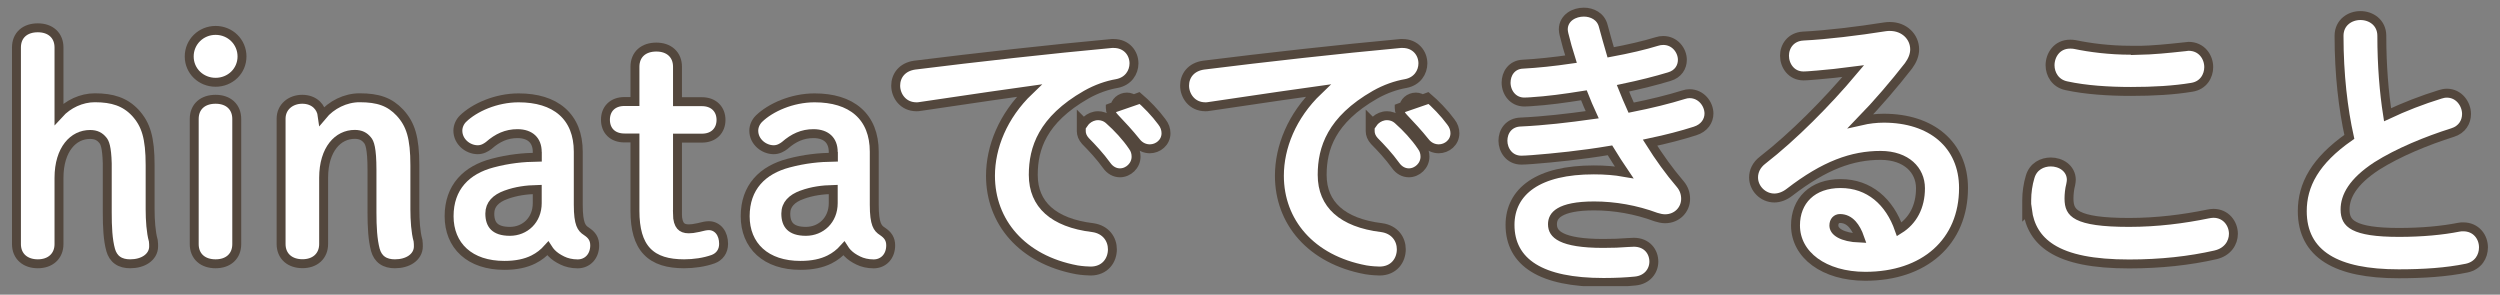
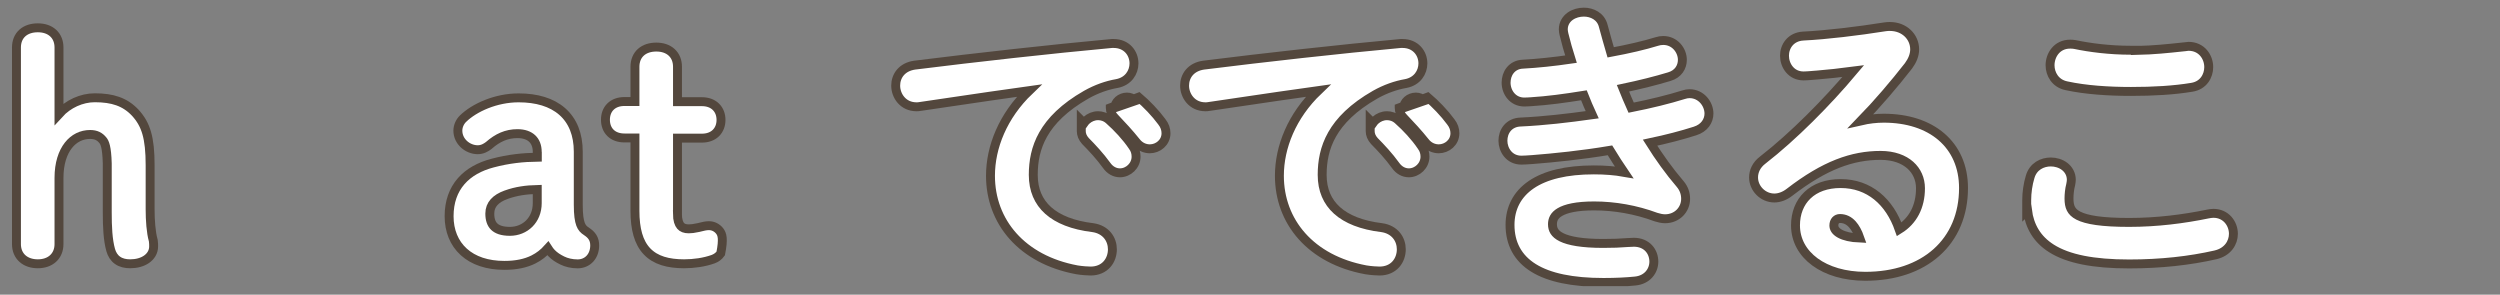
<svg xmlns="http://www.w3.org/2000/svg" width="280" height="33" viewBox="0 0 280 33" fill="none">
  <rect x="0" y="0" width="280" height="33" fill="#808080" stroke="none" />
  <g clip-path="url(#clip0_3963_45350)">
    <path d="M12.013 18.302V19.033V23.777C12.013 25.41 12.076 26.845 12.395 28L12.395 28L12.396 28.004C12.531 28.476 12.772 28.88 13.165 29.158C13.554 29.432 14.035 29.544 14.577 29.544C15.291 29.544 15.929 29.372 16.405 29.044C16.888 28.711 17.206 28.209 17.206 27.605L17.206 27.592C17.206 27.467 17.206 27.173 17.171 26.963L17.166 26.935L17.159 26.909C16.908 26.026 16.814 24.646 16.814 23.45V18.51C16.814 15.421 16.347 13.926 15.141 12.615L15.141 12.615L15.136 12.61C13.995 11.406 12.602 10.95 10.617 10.95C9.127 10.95 7.626 11.644 6.607 12.764V5.315C6.607 4.678 6.393 4.11 5.953 3.705C5.517 3.305 4.917 3.115 4.239 3.115C3.568 3.115 2.963 3.291 2.518 3.685C2.066 4.085 1.843 4.657 1.843 5.315V27.344C1.843 28.004 2.077 28.574 2.53 28.972C2.975 29.363 3.578 29.544 4.239 29.544C4.906 29.544 5.504 29.353 5.94 28.956C6.382 28.554 6.607 27.987 6.607 27.344V19.92C6.607 18.303 7.026 17.081 7.66 16.274C8.288 15.475 9.142 15.06 10.094 15.06C10.764 15.06 11.174 15.29 11.51 15.699L11.51 15.699L11.519 15.709C11.721 15.943 11.963 16.443 12.013 18.302Z" fill="white" stroke="#53473D" />
-     <path d="M24.148 9.215C25.783 9.215 27.104 7.959 27.104 6.324C27.104 4.697 25.791 3.405 24.148 3.405C22.506 3.405 21.192 4.697 21.192 6.324C21.192 7.959 22.514 9.215 24.148 9.215ZM24.148 11.119C23.478 11.119 22.872 11.295 22.428 11.688C21.975 12.089 21.753 12.66 21.753 13.318V27.345C21.753 27.999 21.976 28.57 22.427 28.971C22.87 29.365 23.476 29.544 24.148 29.544C24.827 29.544 25.427 29.355 25.862 28.955C26.302 28.55 26.516 27.982 26.516 27.345V13.318C26.516 12.681 26.302 12.113 25.862 11.708C25.427 11.308 24.827 11.119 24.148 11.119Z" fill="white" stroke="#53473D" />
-     <path d="M44.79 12.615L44.79 12.615L44.785 12.61C44.232 12.027 43.637 11.602 42.895 11.33C42.161 11.06 41.312 10.95 40.267 10.95C38.698 10.95 37.115 11.725 36.094 12.959C36.031 12.478 35.826 12.049 35.486 11.723C35.072 11.324 34.499 11.118 33.851 11.118C32.547 11.118 31.483 11.98 31.483 13.29V27.335C31.483 27.995 31.717 28.564 32.17 28.963C32.615 29.354 33.218 29.534 33.879 29.534C34.546 29.534 35.144 29.344 35.58 28.947C36.022 28.545 36.247 27.978 36.247 27.335V19.911C36.247 18.294 36.666 17.071 37.3 16.265C37.928 15.466 38.782 15.05 39.734 15.05C40.404 15.05 40.814 15.281 41.15 15.69L41.15 15.69L41.159 15.7C41.386 15.962 41.662 16.559 41.662 19.033V23.777C41.662 25.414 41.736 26.844 42.043 27.996L42.043 27.996L42.046 28.004C42.18 28.476 42.421 28.88 42.815 29.158C43.203 29.432 43.684 29.544 44.226 29.544C44.94 29.544 45.579 29.372 46.054 29.044C46.537 28.711 46.855 28.209 46.855 27.606L46.855 27.592C46.855 27.467 46.855 27.173 46.82 26.963L46.816 26.936L46.808 26.909C46.557 26.026 46.463 24.646 46.463 23.45V18.51C46.463 15.421 45.997 13.926 44.79 12.615Z" fill="white" stroke="#53473D" />
    <path d="M60.171 17.016V17.516H60.18V17.603C58.582 17.628 56.979 17.784 55.154 18.27C53.728 18.647 52.509 19.303 51.645 20.299C50.775 21.302 50.3 22.608 50.3 24.216C50.3 25.838 50.858 27.233 51.946 28.217C53.029 29.197 54.582 29.722 56.487 29.722C57.8 29.722 58.861 29.5 59.744 29.06C60.38 28.743 60.906 28.323 61.36 27.818C61.48 28.007 61.614 28.18 61.767 28.34C62.098 28.684 62.495 28.944 62.971 29.175C63.438 29.408 64.038 29.553 64.696 29.553C65.238 29.553 65.727 29.347 66.078 28.964C66.426 28.583 66.606 28.064 66.606 27.485C66.606 27.157 66.543 26.854 66.372 26.576C66.207 26.306 65.966 26.101 65.69 25.919L65.69 25.919L65.685 25.915C65.376 25.717 65.171 25.51 65.024 25.124C64.865 24.705 64.766 24.05 64.766 22.937V16.988C64.766 15.063 64.156 13.53 62.965 12.486C61.785 11.451 60.105 10.96 58.084 10.96C55.542 10.96 53.126 12.052 51.852 13.297L51.852 13.297L51.847 13.301C51.499 13.649 51.281 14.138 51.281 14.635C51.281 15.867 52.387 16.769 53.508 16.769C54.038 16.769 54.436 16.521 54.724 16.305L54.739 16.294L54.753 16.281C55.73 15.426 56.729 14.967 57.953 14.967C58.708 14.967 59.253 15.183 59.606 15.517C59.955 15.847 60.171 16.343 60.171 17.016ZM56.684 21.811L56.685 21.81C57.827 21.398 58.957 21.25 60.171 21.22V22.75C60.171 24.656 58.792 25.911 57.104 25.911C56.2 25.911 55.661 25.685 55.346 25.376C55.032 25.068 54.858 24.596 54.858 23.927C54.858 23.396 55.032 22.982 55.33 22.647C55.637 22.303 56.094 22.021 56.684 21.811Z" fill="white" stroke="#53473D" />
-     <path d="M75.879 23.926V15.471H78.619C79.242 15.471 79.787 15.283 80.177 14.902C80.569 14.52 80.753 13.996 80.753 13.43C80.753 12.864 80.569 12.34 80.177 11.958C79.787 11.577 79.242 11.389 78.619 11.389H75.879V7.472C75.879 6.835 75.665 6.267 75.225 5.862C74.789 5.462 74.189 5.272 73.511 5.272C72.84 5.272 72.235 5.448 71.79 5.842C71.338 6.243 71.115 6.814 71.115 7.472V11.37H69.944C69.31 11.37 68.763 11.557 68.373 11.942C67.983 12.327 67.81 12.851 67.81 13.411C67.81 13.969 67.979 14.494 68.368 14.88C68.758 15.266 69.306 15.452 69.944 15.452H71.115V23.618C71.115 25.642 71.514 27.157 72.467 28.157C73.427 29.164 74.844 29.544 76.621 29.544C77.711 29.544 78.881 29.379 79.861 29.029L79.861 29.029L79.869 29.026C80.209 28.899 80.509 28.689 80.722 28.387C80.936 28.084 81.043 27.719 81.043 27.316C81.043 26.736 80.889 26.232 80.594 25.862C80.293 25.486 79.864 25.275 79.394 25.275C79.064 25.275 78.725 25.361 78.427 25.437C78.362 25.453 78.3 25.469 78.24 25.483C77.667 25.601 77.446 25.63 77.134 25.63C76.694 25.63 76.412 25.507 76.227 25.294C76.033 25.069 75.873 24.658 75.87 23.928L75.879 23.926Z" fill="white" stroke="#53473D" />
-     <path d="M93.322 17.016V17.516H93.341V17.603C91.743 17.628 90.139 17.784 88.315 18.27C86.889 18.647 85.669 19.303 84.805 20.299C83.935 21.302 83.461 22.608 83.461 24.216C83.461 25.838 84.019 27.233 85.107 28.217C86.189 29.197 87.743 29.722 89.648 29.722C90.96 29.722 92.021 29.5 92.904 29.06C93.539 28.744 94.064 28.325 94.517 27.822C94.635 28.009 94.767 28.181 94.919 28.339C95.249 28.684 95.646 28.944 96.123 29.175C96.59 29.408 97.189 29.553 97.847 29.553C98.389 29.553 98.879 29.347 99.229 28.964C99.577 28.583 99.757 28.064 99.757 27.485C99.757 27.152 99.69 26.851 99.519 26.573C99.353 26.306 99.115 26.103 98.845 25.921L98.845 25.921L98.836 25.915C98.527 25.717 98.322 25.51 98.175 25.124C98.016 24.705 97.917 24.05 97.917 22.937V16.988C97.917 15.063 97.307 13.53 96.116 12.486C94.936 11.451 93.256 10.96 91.235 10.96C88.693 10.96 86.278 12.052 85.003 13.297L85.003 13.297L84.999 13.301C84.657 13.643 84.423 14.13 84.423 14.635C84.423 15.87 85.542 16.769 86.659 16.769C87.178 16.769 87.585 16.522 87.875 16.305L87.89 16.294L87.904 16.281C88.882 15.426 89.88 14.967 91.105 14.967C91.865 14.967 92.409 15.184 92.76 15.516C93.108 15.846 93.322 16.342 93.322 17.016ZM89.835 21.811L89.836 21.81C90.978 21.398 92.108 21.25 93.322 21.22V22.75C93.322 24.656 91.943 25.911 90.255 25.911C89.352 25.911 88.812 25.685 88.497 25.376C88.183 25.068 88.009 24.596 88.009 23.927C88.009 23.396 88.183 22.982 88.482 22.647C88.788 22.303 89.246 22.021 89.835 21.811Z" fill="white" stroke="#53473D" />
+     <path d="M75.879 23.926V15.471H78.619C79.242 15.471 79.787 15.283 80.177 14.902C80.569 14.52 80.753 13.996 80.753 13.43C80.753 12.864 80.569 12.34 80.177 11.958C79.787 11.577 79.242 11.389 78.619 11.389H75.879V7.472C75.879 6.835 75.665 6.267 75.225 5.862C74.789 5.462 74.189 5.272 73.511 5.272C72.84 5.272 72.235 5.448 71.79 5.842C71.338 6.243 71.115 6.814 71.115 7.472V11.37H69.944C69.31 11.37 68.763 11.557 68.373 11.942C67.983 12.327 67.81 12.851 67.81 13.411C67.81 13.969 67.979 14.494 68.368 14.88C68.758 15.266 69.306 15.452 69.944 15.452H71.115V23.618C71.115 25.642 71.514 27.157 72.467 28.157C73.427 29.164 74.844 29.544 76.621 29.544C77.711 29.544 78.881 29.379 79.861 29.029L79.861 29.029L79.869 29.026C80.209 28.899 80.509 28.689 80.722 28.387C81.043 26.736 80.889 26.232 80.594 25.862C80.293 25.486 79.864 25.275 79.394 25.275C79.064 25.275 78.725 25.361 78.427 25.437C78.362 25.453 78.3 25.469 78.24 25.483C77.667 25.601 77.446 25.63 77.134 25.63C76.694 25.63 76.412 25.507 76.227 25.294C76.033 25.069 75.873 24.658 75.87 23.928L75.879 23.926Z" fill="white" stroke="#53473D" />
    <path d="M106.187 11.463C109.336 10.998 112.529 10.526 115.277 10.146C112.311 12.987 110.934 16.494 110.934 19.687C110.934 24.832 114.442 29.067 120.597 30.217L120.597 30.217L120.605 30.219C121.188 30.317 121.907 30.356 122.155 30.356C122.94 30.356 123.564 30.065 123.986 29.589C124.399 29.123 124.588 28.515 124.588 27.923C124.588 27.378 124.418 26.82 124.046 26.369C123.67 25.913 123.111 25.595 122.391 25.495L122.391 25.495L122.383 25.494C120.156 25.226 118.492 24.558 117.392 23.571C116.306 22.596 115.726 21.273 115.726 19.584C115.726 18.095 115.985 16.561 116.84 15.054C117.694 13.547 119.166 12.028 121.655 10.606C122.811 9.952 123.998 9.543 125.087 9.357L125.087 9.357L125.098 9.355C126.374 9.109 127.006 8.098 127.006 7.099C127.006 6.546 126.813 5.989 126.422 5.566C126.025 5.137 125.448 4.871 124.741 4.871H124.545H124.522L124.5 4.873C117.695 5.499 109.257 6.443 102.454 7.294L102.454 7.294L102.445 7.295C101.756 7.393 101.214 7.681 100.846 8.109C100.48 8.536 100.317 9.065 100.317 9.592C100.317 10.722 101.136 11.96 102.647 11.96L102.653 11.96C102.755 11.96 102.887 11.96 103.061 11.924C104.086 11.774 105.134 11.619 106.187 11.463ZM121.695 13.463C121.589 13.559 121.491 13.668 121.408 13.788L121.104 13.484V14.691C121.104 15.066 121.256 15.442 121.558 15.78L121.566 15.79L121.575 15.799C122.315 16.549 123.18 17.469 123.942 18.52C124.322 19.064 124.859 19.356 125.432 19.356C126.381 19.356 127.24 18.553 127.24 17.548C127.24 17.18 127.155 16.771 126.857 16.379C126.147 15.322 125.142 14.252 124.237 13.452C123.843 13.086 123.381 12.958 122.986 12.958C122.492 12.958 122.032 13.159 121.695 13.463ZM127.53 10.882L127.53 10.882L124.354 12.076V12.085H124.354C124.356 12.493 124.524 12.872 124.86 13.21C125.604 13.991 126.502 14.954 127.242 15.885C127.671 16.446 128.252 16.666 128.785 16.666C129.699 16.666 130.592 15.961 130.592 14.924C130.592 14.483 130.45 14.05 130.125 13.64C129.409 12.663 128.403 11.621 127.53 10.882ZM124.854 12.076H124.854L127.207 11.264C126.88 11.002 126.553 10.871 126.226 10.871C125.483 10.871 124.859 11.426 124.854 12.076Z" fill="white" stroke="#53473D" />
    <path d="M138.544 11.463C141.694 10.998 144.886 10.526 147.634 10.146C144.668 12.987 143.292 16.494 143.292 19.687C143.292 24.832 146.799 29.067 152.954 30.217L152.954 30.217L152.963 30.219C153.545 30.317 154.264 30.356 154.512 30.356C155.297 30.356 155.921 30.065 156.343 29.589C156.757 29.123 156.945 28.515 156.945 27.923C156.945 27.378 156.776 26.82 156.404 26.369C156.028 25.913 155.469 25.595 154.749 25.495L154.749 25.495L154.74 25.494C152.513 25.226 150.85 24.558 149.75 23.571C148.663 22.596 148.083 21.273 148.083 19.584C148.083 18.095 148.343 16.561 149.197 15.054C150.052 13.547 151.524 12.028 154.012 10.606C155.168 9.952 156.355 9.543 157.445 9.357L157.445 9.357L157.455 9.355C158.731 9.109 159.364 8.098 159.364 7.099C159.364 6.546 159.17 5.989 158.779 5.566C158.382 5.137 157.805 4.871 157.099 4.871H156.903H156.88L156.857 4.873C150.052 5.499 141.614 6.443 134.812 7.294L134.812 7.294L134.803 7.295C134.114 7.393 133.572 7.681 133.203 8.109C132.837 8.536 132.674 9.065 132.674 9.592C132.674 10.722 133.494 11.96 135.004 11.96L135.01 11.96C135.113 11.96 135.245 11.96 135.419 11.924C136.444 11.774 137.491 11.619 138.544 11.463ZM153.766 13.788L153.461 13.483V14.691C153.461 15.066 153.613 15.442 153.915 15.78L153.923 15.79L153.932 15.799C154.673 16.549 155.538 17.469 156.299 18.52C156.68 19.064 157.216 19.356 157.79 19.356C158.739 19.356 159.597 18.553 159.597 17.548C159.597 17.18 159.512 16.771 159.214 16.379C158.504 15.322 157.499 14.252 156.595 13.452C156.201 13.086 155.739 12.958 155.343 12.958C154.849 12.958 154.389 13.159 154.052 13.463C153.946 13.559 153.849 13.668 153.766 13.788ZM159.887 10.882L159.887 10.882L156.711 12.076V12.085H156.711C156.714 12.493 156.882 12.872 157.217 13.21C157.962 13.991 158.86 14.954 159.599 15.885C160.028 16.446 160.609 16.666 161.142 16.666C162.056 16.666 162.95 15.961 162.95 14.924C162.95 14.483 162.808 14.05 162.483 13.64C161.766 12.663 160.761 11.621 159.887 10.882ZM157.211 12.076H157.211L159.564 11.264C159.237 11.002 158.911 10.871 158.584 10.871C157.84 10.871 157.217 11.426 157.211 12.076Z" fill="white" stroke="#53473D" />
    <path d="M171.377 11.399H171.393L171.409 11.398C173.372 11.273 175.163 11.03 177.396 10.673C177.68 11.401 177.993 12.128 178.325 12.852C175.635 13.23 172.92 13.548 170.313 13.668C169.676 13.686 169.164 13.936 168.817 14.345C168.477 14.745 168.328 15.259 168.328 15.764C168.328 16.777 169.025 17.936 170.397 17.936C170.585 17.936 171.188 17.907 171.651 17.869C174.057 17.679 177.168 17.366 180.315 16.837C180.857 17.726 181.396 18.558 181.898 19.298C180.912 19.124 179.762 19.028 178.512 19.028C175.421 19.028 173.085 19.607 171.506 20.679C169.902 21.769 169.122 23.341 169.122 25.187C169.122 27.245 169.97 28.898 171.757 30.007C173.504 31.093 176.108 31.635 179.595 31.635C181.019 31.635 182.212 31.569 183.146 31.474C184.495 31.345 185.231 30.337 185.231 29.305C185.231 28.774 185.056 28.229 184.672 27.812C184.28 27.387 183.707 27.133 182.994 27.133C182.919 27.133 182.809 27.14 182.712 27.146C182.7 27.147 182.687 27.148 182.676 27.148C182.557 27.155 182.449 27.161 182.369 27.161H182.352L182.335 27.162C182.285 27.166 182.235 27.169 182.187 27.172C181.307 27.231 180.817 27.264 179.558 27.264C177.191 27.264 175.741 26.992 174.898 26.578C174.486 26.375 174.239 26.148 174.091 25.918C173.945 25.691 173.876 25.427 173.876 25.112C173.876 24.596 174.073 24.125 174.703 23.753C175.376 23.355 176.559 23.063 178.54 23.063C180.834 23.063 183.231 23.482 185.463 24.311L185.475 24.315L185.488 24.319C185.804 24.418 186.15 24.501 186.487 24.501C187.85 24.501 188.789 23.461 188.789 22.273C188.789 21.699 188.623 21.133 188.176 20.605L188.173 20.602C186.973 19.206 185.819 17.594 184.805 15.98C186.664 15.589 188.369 15.143 189.84 14.672C190.891 14.348 191.404 13.534 191.404 12.72C191.404 11.641 190.534 10.492 189.232 10.492C189.013 10.492 188.793 10.531 188.556 10.61C186.876 11.132 184.877 11.623 182.69 12.059C182.37 11.34 182.055 10.614 181.768 9.888C183.685 9.486 185.454 9.041 186.955 8.586C187.967 8.295 188.425 7.499 188.425 6.706C188.425 5.655 187.592 4.534 186.291 4.534C186.048 4.534 185.799 4.569 185.55 4.652C184.2 5.07 182.4 5.492 180.397 5.863C180.114 4.893 179.834 3.903 179.576 2.942C179.305 1.803 178.287 1.359 177.391 1.359C176.865 1.359 176.308 1.502 175.868 1.813C175.415 2.134 175.089 2.638 175.089 3.297C175.089 3.483 175.132 3.681 175.158 3.797C175.16 3.809 175.163 3.821 175.165 3.832L175.165 3.832L175.168 3.844C175.389 4.76 175.655 5.692 175.95 6.626C174.041 6.905 172.155 7.103 170.572 7.187C169.955 7.207 169.467 7.468 169.141 7.874C168.823 8.27 168.683 8.772 168.683 9.255C168.683 10.351 169.442 11.427 170.724 11.427C170.87 11.427 171.022 11.419 171.143 11.412C171.178 11.41 171.206 11.408 171.231 11.407C171.254 11.405 171.276 11.404 171.301 11.402C171.323 11.401 171.341 11.4 171.355 11.4L171.371 11.399C171.373 11.399 171.374 11.399 171.375 11.399C171.377 11.399 171.377 11.399 171.377 11.399Z" fill="white" stroke="#53473D" />
    <path d="M207.557 7.968C204.628 11.452 200.839 15.28 197.416 17.936C196.697 18.487 196.399 19.193 196.399 19.873C196.399 21.102 197.445 22.176 198.729 22.176C199.277 22.176 199.877 21.96 200.408 21.548C204.363 18.495 207.461 17.404 210.626 17.404C212.097 17.404 213.213 17.838 213.955 18.497C214.694 19.154 215.094 20.062 215.094 21.087C215.094 23.148 214.234 24.744 212.712 25.689C211.633 22.6 209.364 20.559 206.144 20.559C204.588 20.559 203.317 21.022 202.432 21.869C201.545 22.717 201.096 23.901 201.096 25.243C201.096 28.563 204.311 30.944 208.918 30.944C212.2 30.944 214.952 30.002 216.89 28.271C218.835 26.536 219.914 24.048 219.914 21.059C219.914 18.659 219.027 16.684 217.435 15.317C215.852 13.958 213.618 13.238 210.981 13.238C210.167 13.238 209.293 13.335 208.417 13.536C210.249 11.649 212.18 9.392 213.748 7.378L213.748 7.378L213.756 7.367C214.191 6.776 214.442 6.152 214.442 5.53C214.442 4.118 213.278 2.966 211.682 2.966L211.672 2.966C211.508 2.966 211.352 2.966 211.144 3C208.016 3.494 204.572 3.911 201.945 4.04L201.945 4.04L201.94 4.041C201.269 4.081 200.738 4.359 200.379 4.783C200.027 5.198 199.864 5.726 199.864 6.239C199.864 7.318 200.598 8.504 201.998 8.504C202.237 8.504 202.577 8.479 202.856 8.456C202.937 8.449 203.019 8.442 203.093 8.436C203.145 8.431 203.194 8.427 203.234 8.424C203.286 8.419 203.329 8.416 203.362 8.414C203.389 8.412 203.402 8.411 203.407 8.411C203.409 8.411 203.409 8.411 203.408 8.411H203.429L203.451 8.409C204.682 8.304 206.193 8.15 207.557 7.968ZM206.069 24.473C206.602 24.473 207.062 24.681 207.464 25.125C207.784 25.48 208.071 25.99 208.307 26.668C207.279 26.627 206.548 26.436 206.077 26.178C205.559 25.895 205.393 25.561 205.393 25.252C205.393 24.754 205.699 24.473 206.069 24.473Z" fill="white" stroke="#53473D" />
    <path d="M226.992 22.404V23.61L227.071 23.53C227.307 25.35 228.15 26.8 229.755 27.817C231.631 29.007 234.488 29.562 238.455 29.562C242.018 29.562 245.231 29.204 248.147 28.541L248.15 28.54C249.493 28.224 250.142 27.197 250.142 26.186C250.142 25.048 249.315 23.893 247.905 23.893C247.694 23.893 247.484 23.93 247.289 23.967L247.289 23.967L247.281 23.969C244.59 24.523 241.589 24.911 238.455 24.911C235.396 24.911 233.7 24.628 232.776 24.152C232.333 23.925 232.087 23.663 231.942 23.377C231.792 23.08 231.727 22.712 231.727 22.236C231.727 21.781 231.789 21.164 231.906 20.732L231.912 20.71L231.915 20.688C231.919 20.669 231.923 20.646 231.928 20.62C231.952 20.493 231.988 20.301 231.988 20.144C231.988 19.494 231.679 18.978 231.234 18.638C230.799 18.305 230.237 18.14 229.686 18.14C228.741 18.14 227.716 18.626 227.376 19.805C227.128 20.611 226.992 21.574 226.992 22.404ZM239.338 5.648L239.344 5.627H238.651C236.271 5.627 234.083 5.342 232.375 4.984L232.375 4.984L232.371 4.983C232.181 4.945 231.98 4.945 231.858 4.945C231.853 4.945 231.848 4.945 231.843 4.945C230.382 4.945 229.606 6.164 229.606 7.313C229.606 8.28 230.181 9.35 231.442 9.605C233.583 10.072 236.171 10.241 238.67 10.241C241.167 10.241 243.484 10.11 245.482 9.777C246.797 9.571 247.378 8.488 247.378 7.518C247.378 6.396 246.602 5.188 245.113 5.188C245.017 5.188 244.926 5.206 244.883 5.214C244.88 5.215 244.877 5.215 244.875 5.216C244.834 5.223 244.82 5.225 244.819 5.225H244.797L244.772 5.228C244.61 5.245 244.442 5.263 244.27 5.281C242.893 5.428 241.191 5.61 239.338 5.648Z" fill="white" stroke="#53473D" />
-     <path d="M276.273 30.028L276.273 30.028L276.28 30.027C277.56 29.745 278.148 28.729 278.148 27.708C278.148 27.142 277.958 26.57 277.57 26.132C277.176 25.686 276.597 25.406 275.883 25.406H275.875C275.735 25.406 275.57 25.406 275.351 25.454C273.559 25.81 271.269 26.031 268.683 26.031C266.094 26.031 264.568 25.766 263.699 25.312C263.28 25.093 263.03 24.838 262.877 24.556C262.722 24.268 262.646 23.912 262.646 23.459C262.646 22.032 263.475 20.365 266.208 18.585C268.576 17.086 271.798 15.758 274.687 14.85C275.767 14.517 276.252 13.643 276.252 12.767C276.252 11.643 275.4 10.436 274.053 10.436C273.795 10.436 273.547 10.485 273.312 10.563C271.288 11.184 269.264 11.973 267.406 12.848C267.015 10.35 266.764 7.345 266.764 4.007C266.764 3.269 266.459 2.687 265.989 2.298C265.53 1.919 264.938 1.742 264.369 1.742C263.799 1.742 263.208 1.919 262.749 2.298C262.278 2.687 261.973 3.269 261.973 4.007C261.973 8.396 262.438 12.213 263.125 15.329C261.195 16.678 259.89 18.019 259.06 19.377C258.187 20.806 257.855 22.231 257.855 23.655C257.855 26.019 258.789 27.814 260.666 28.99C262.501 30.139 265.189 30.664 268.655 30.664C271.446 30.664 274.004 30.495 276.273 30.028Z" fill="white" stroke="#53473D" />
  </g>
  <defs>
    <clipPath id="clip0_3963_45350">
      <rect width="278.857" height="32" fill="white" transform="translate(0.571 0.05)" />
    </clipPath>
  </defs>
</svg>